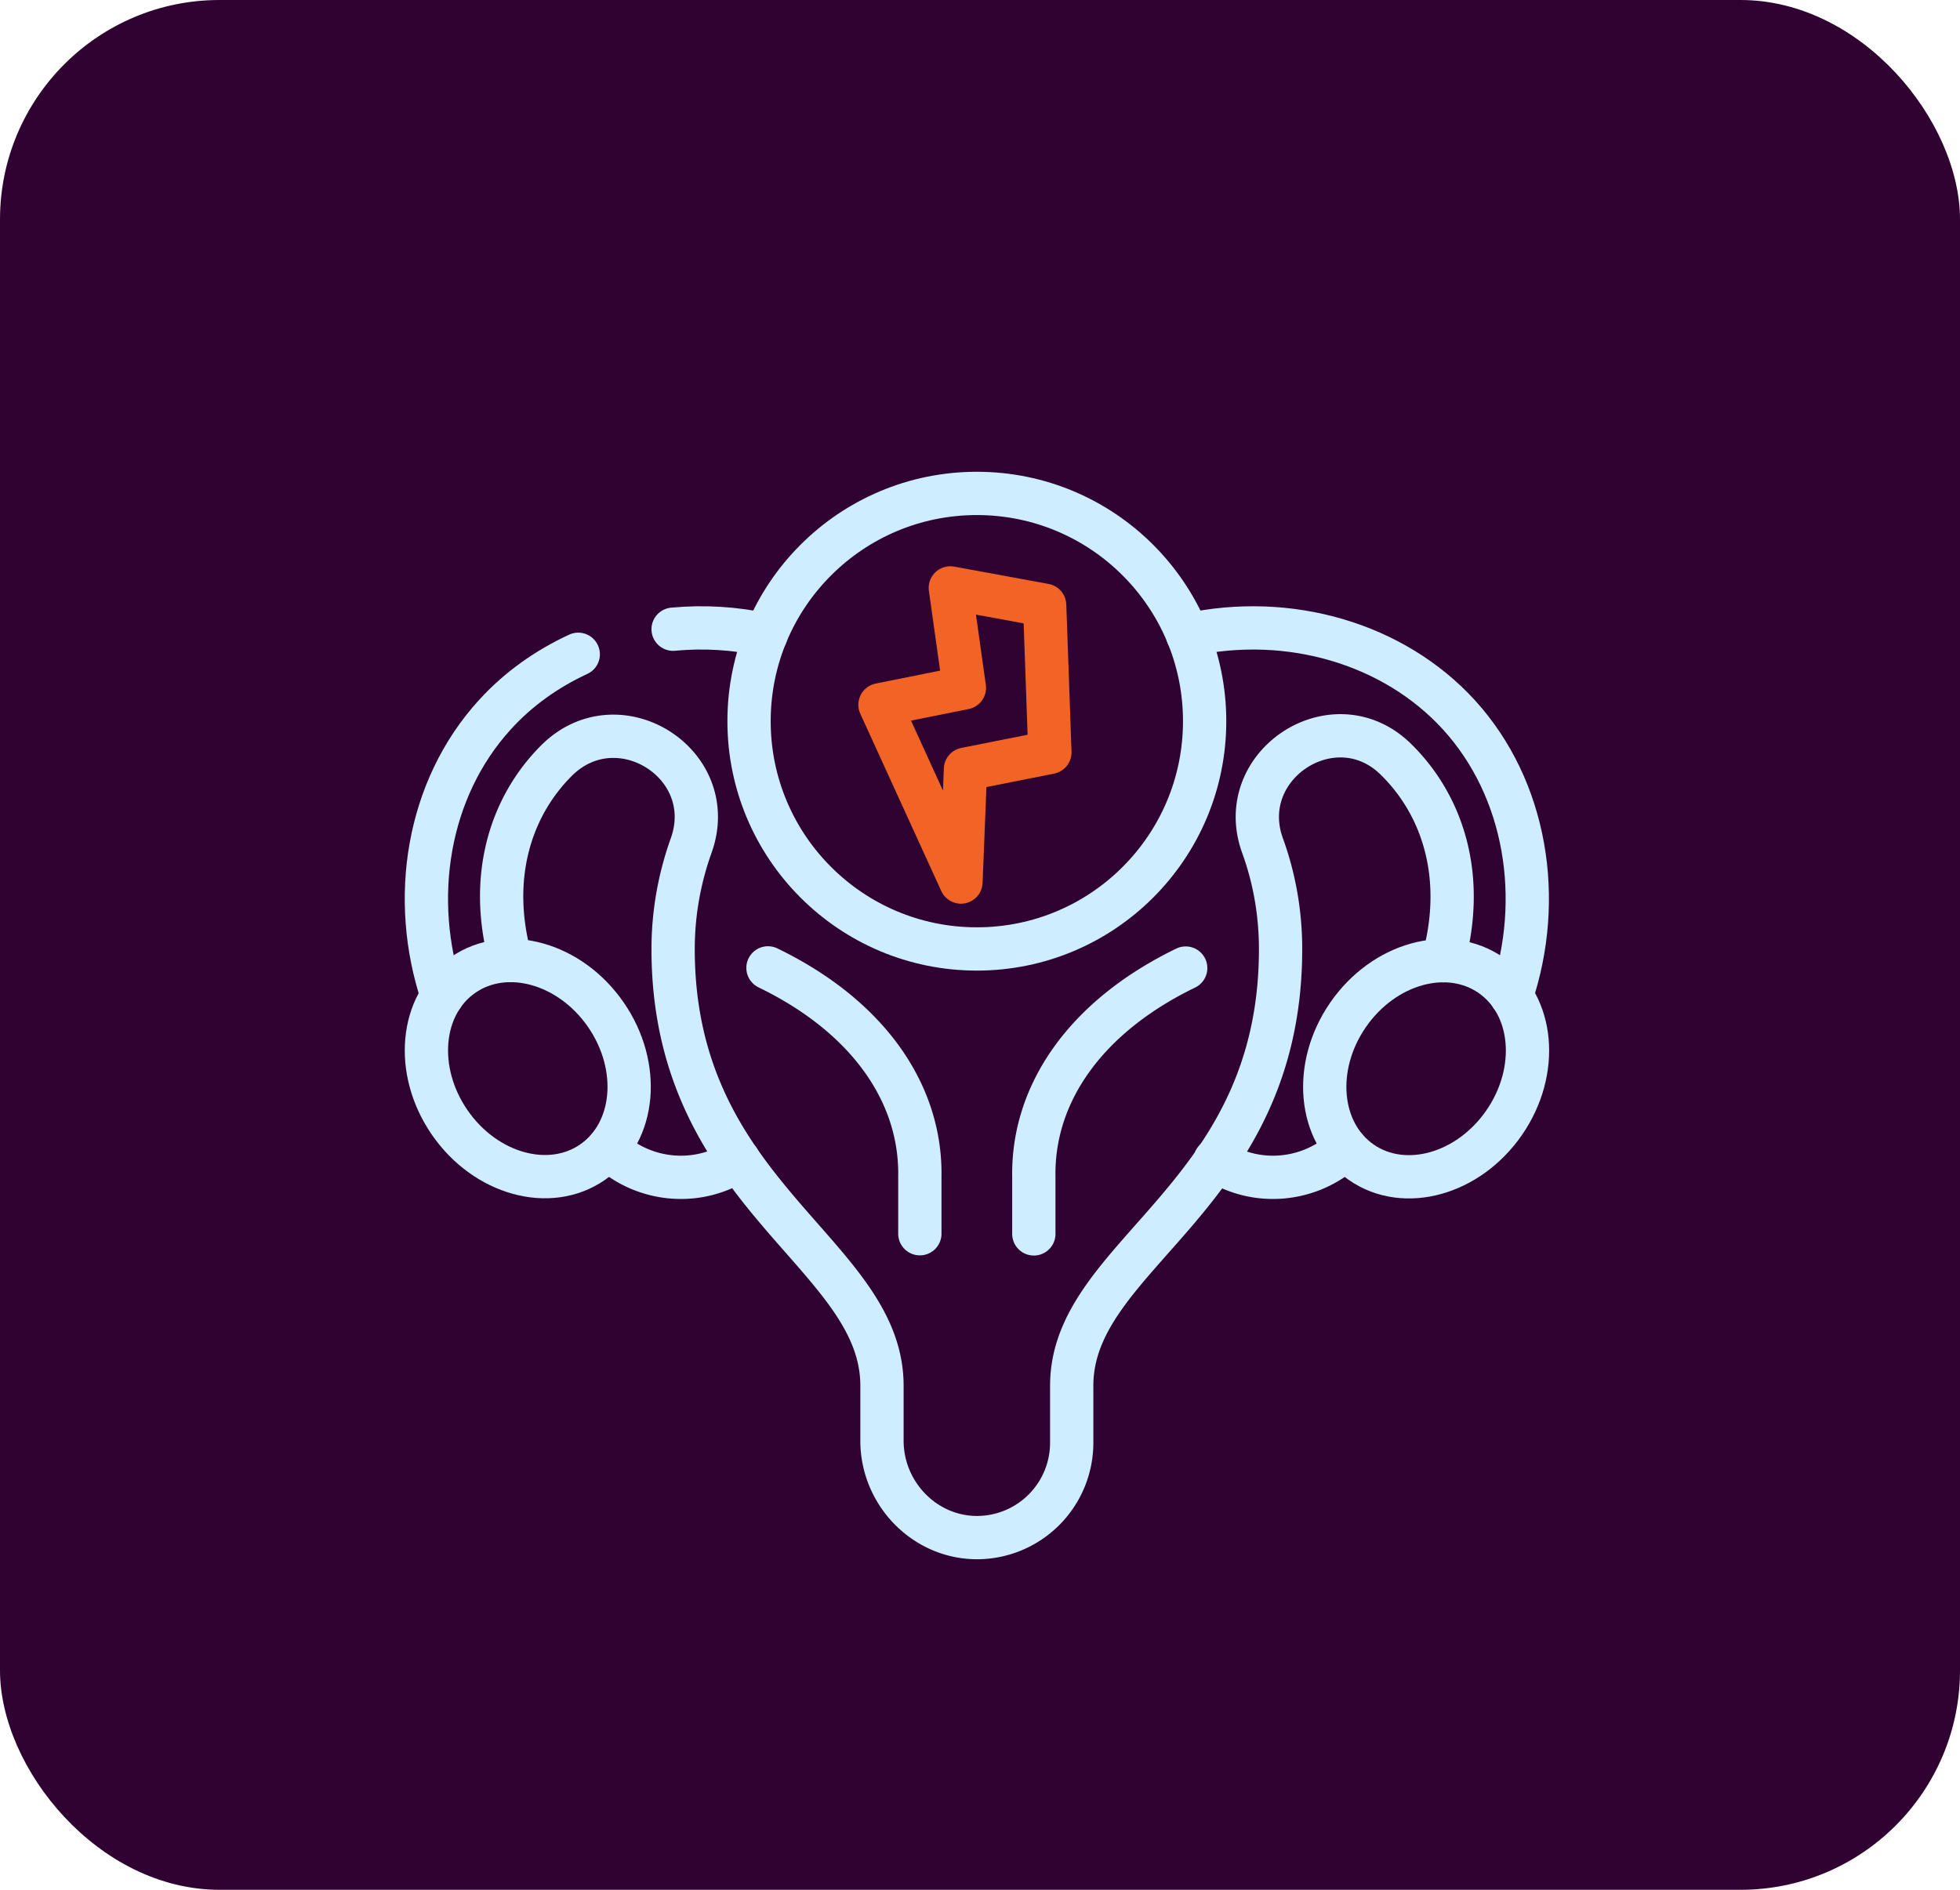
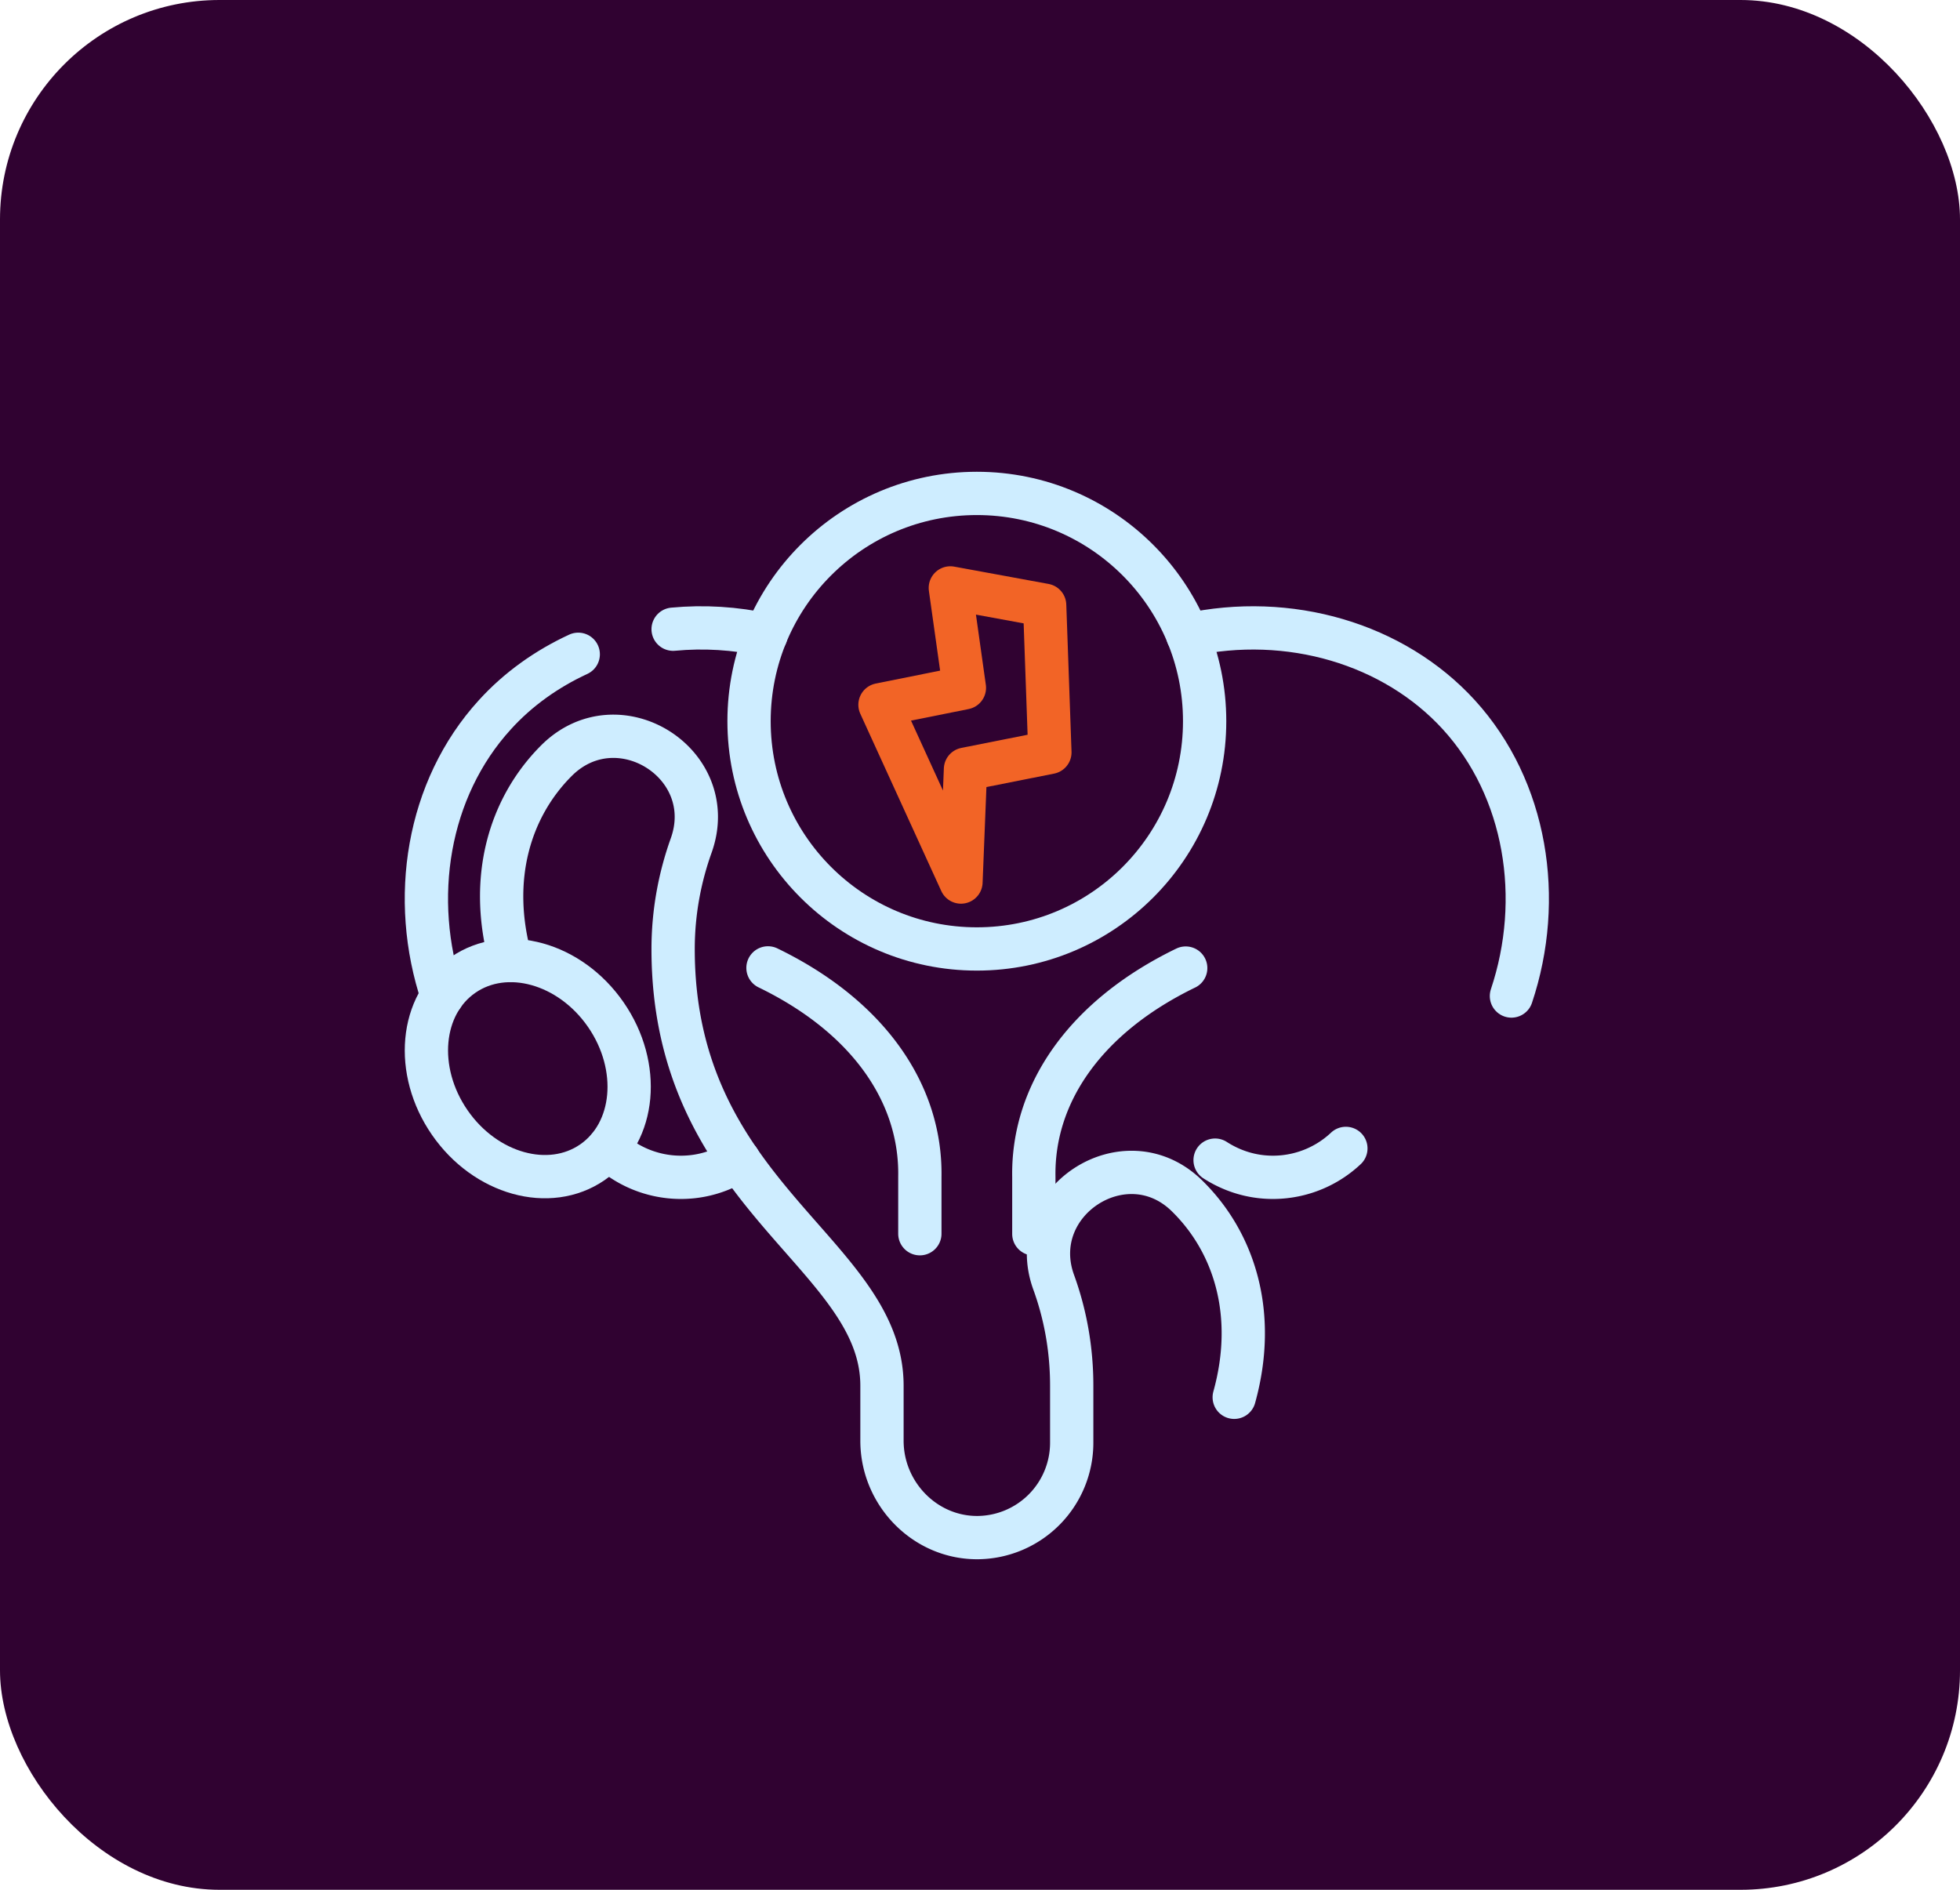
<svg xmlns="http://www.w3.org/2000/svg" viewBox="0 0 108.67 104.79">
  <rect width="108.67" height="104.79" fill="#300231" rx="12.17" ry="12.17" />
  <g fill="none" stroke-linecap="round" stroke-linejoin="round" stroke-width="2.4">
    <ellipse cx="29.26" cy="59.26" stroke="#ceedff" rx="5.26" ry="6.31" transform="rotate(-34.63 29.251 59.253)" />
-     <ellipse cx="79.06" cy="59.26" stroke="#ceedff" rx="6.31" ry="5.26" transform="rotate(-55.37 79.067 59.252)" />
    <path stroke="#ceedff" d="M83.8 55.23c1.8-5.38.84-11.48-2.92-15.6-3.6-3.94-9.41-5.65-15.03-4.42m-33.79 1.07c-1.75.81-3.33 1.93-4.62 3.35-3.76 4.12-4.72 10.22-2.92 15.6m17.95-20.02c-1.72-.38-3.46-.48-5.15-.32" />
-     <path stroke="#ceedff" d="M28.32 53.26c-1.27-4.54-.05-8.5 2.53-11.08 3.41-3.41 9.1.17 7.47 4.71-.64 1.79-1 3.72-1 5.74 0 13.71 11.58 16.84 11.58 24.21v3.05c0 2.95 2.41 5.42 5.36 5.37A5.26 5.26 0 0 0 59.42 80v-3.16C59.42 69.47 71 66.48 71 52.63c0-2.02-.35-3.95-1-5.74-1.62-4.47 3.96-8.12 7.37-4.81 2.65 2.58 3.92 6.58 2.64 11.19" />
+     <path stroke="#ceedff" d="M28.32 53.26c-1.27-4.54-.05-8.5 2.53-11.08 3.41-3.41 9.1.17 7.47 4.71-.64 1.79-1 3.72-1 5.74 0 13.71 11.58 16.84 11.58 24.21v3.05c0 2.95 2.41 5.42 5.36 5.37A5.26 5.26 0 0 0 59.42 80v-3.16c0-2.02-.35-3.95-1-5.74-1.62-4.47 3.96-8.12 7.37-4.81 2.65 2.58 3.92 6.58 2.64 11.19" />
    <path stroke="#ceedff" d="M51 68.41v-3.16c.08-4.59-2.83-8.87-8.42-11.58m23.16.01c-5.59 2.71-8.5 6.99-8.42 11.58v3.16m-23.61-4.74a5.9 5.9 0 0 0 4.67 1.57c.94-.1 1.82-.43 2.58-.92m33.66-.65a5.9 5.9 0 0 1-4.67 1.57c-.94-.1-1.82-.43-2.58-.92" />
    <circle cx="54.16" cy="39.99" r="12.63" stroke="#ceedff" />
    <path stroke="#f26426" d="m52.69 32.6.78 5.54-4.68.94 4.49 9.83.25-6.26 4.68-.93-.29-8.16z" />
  </g>
</svg>